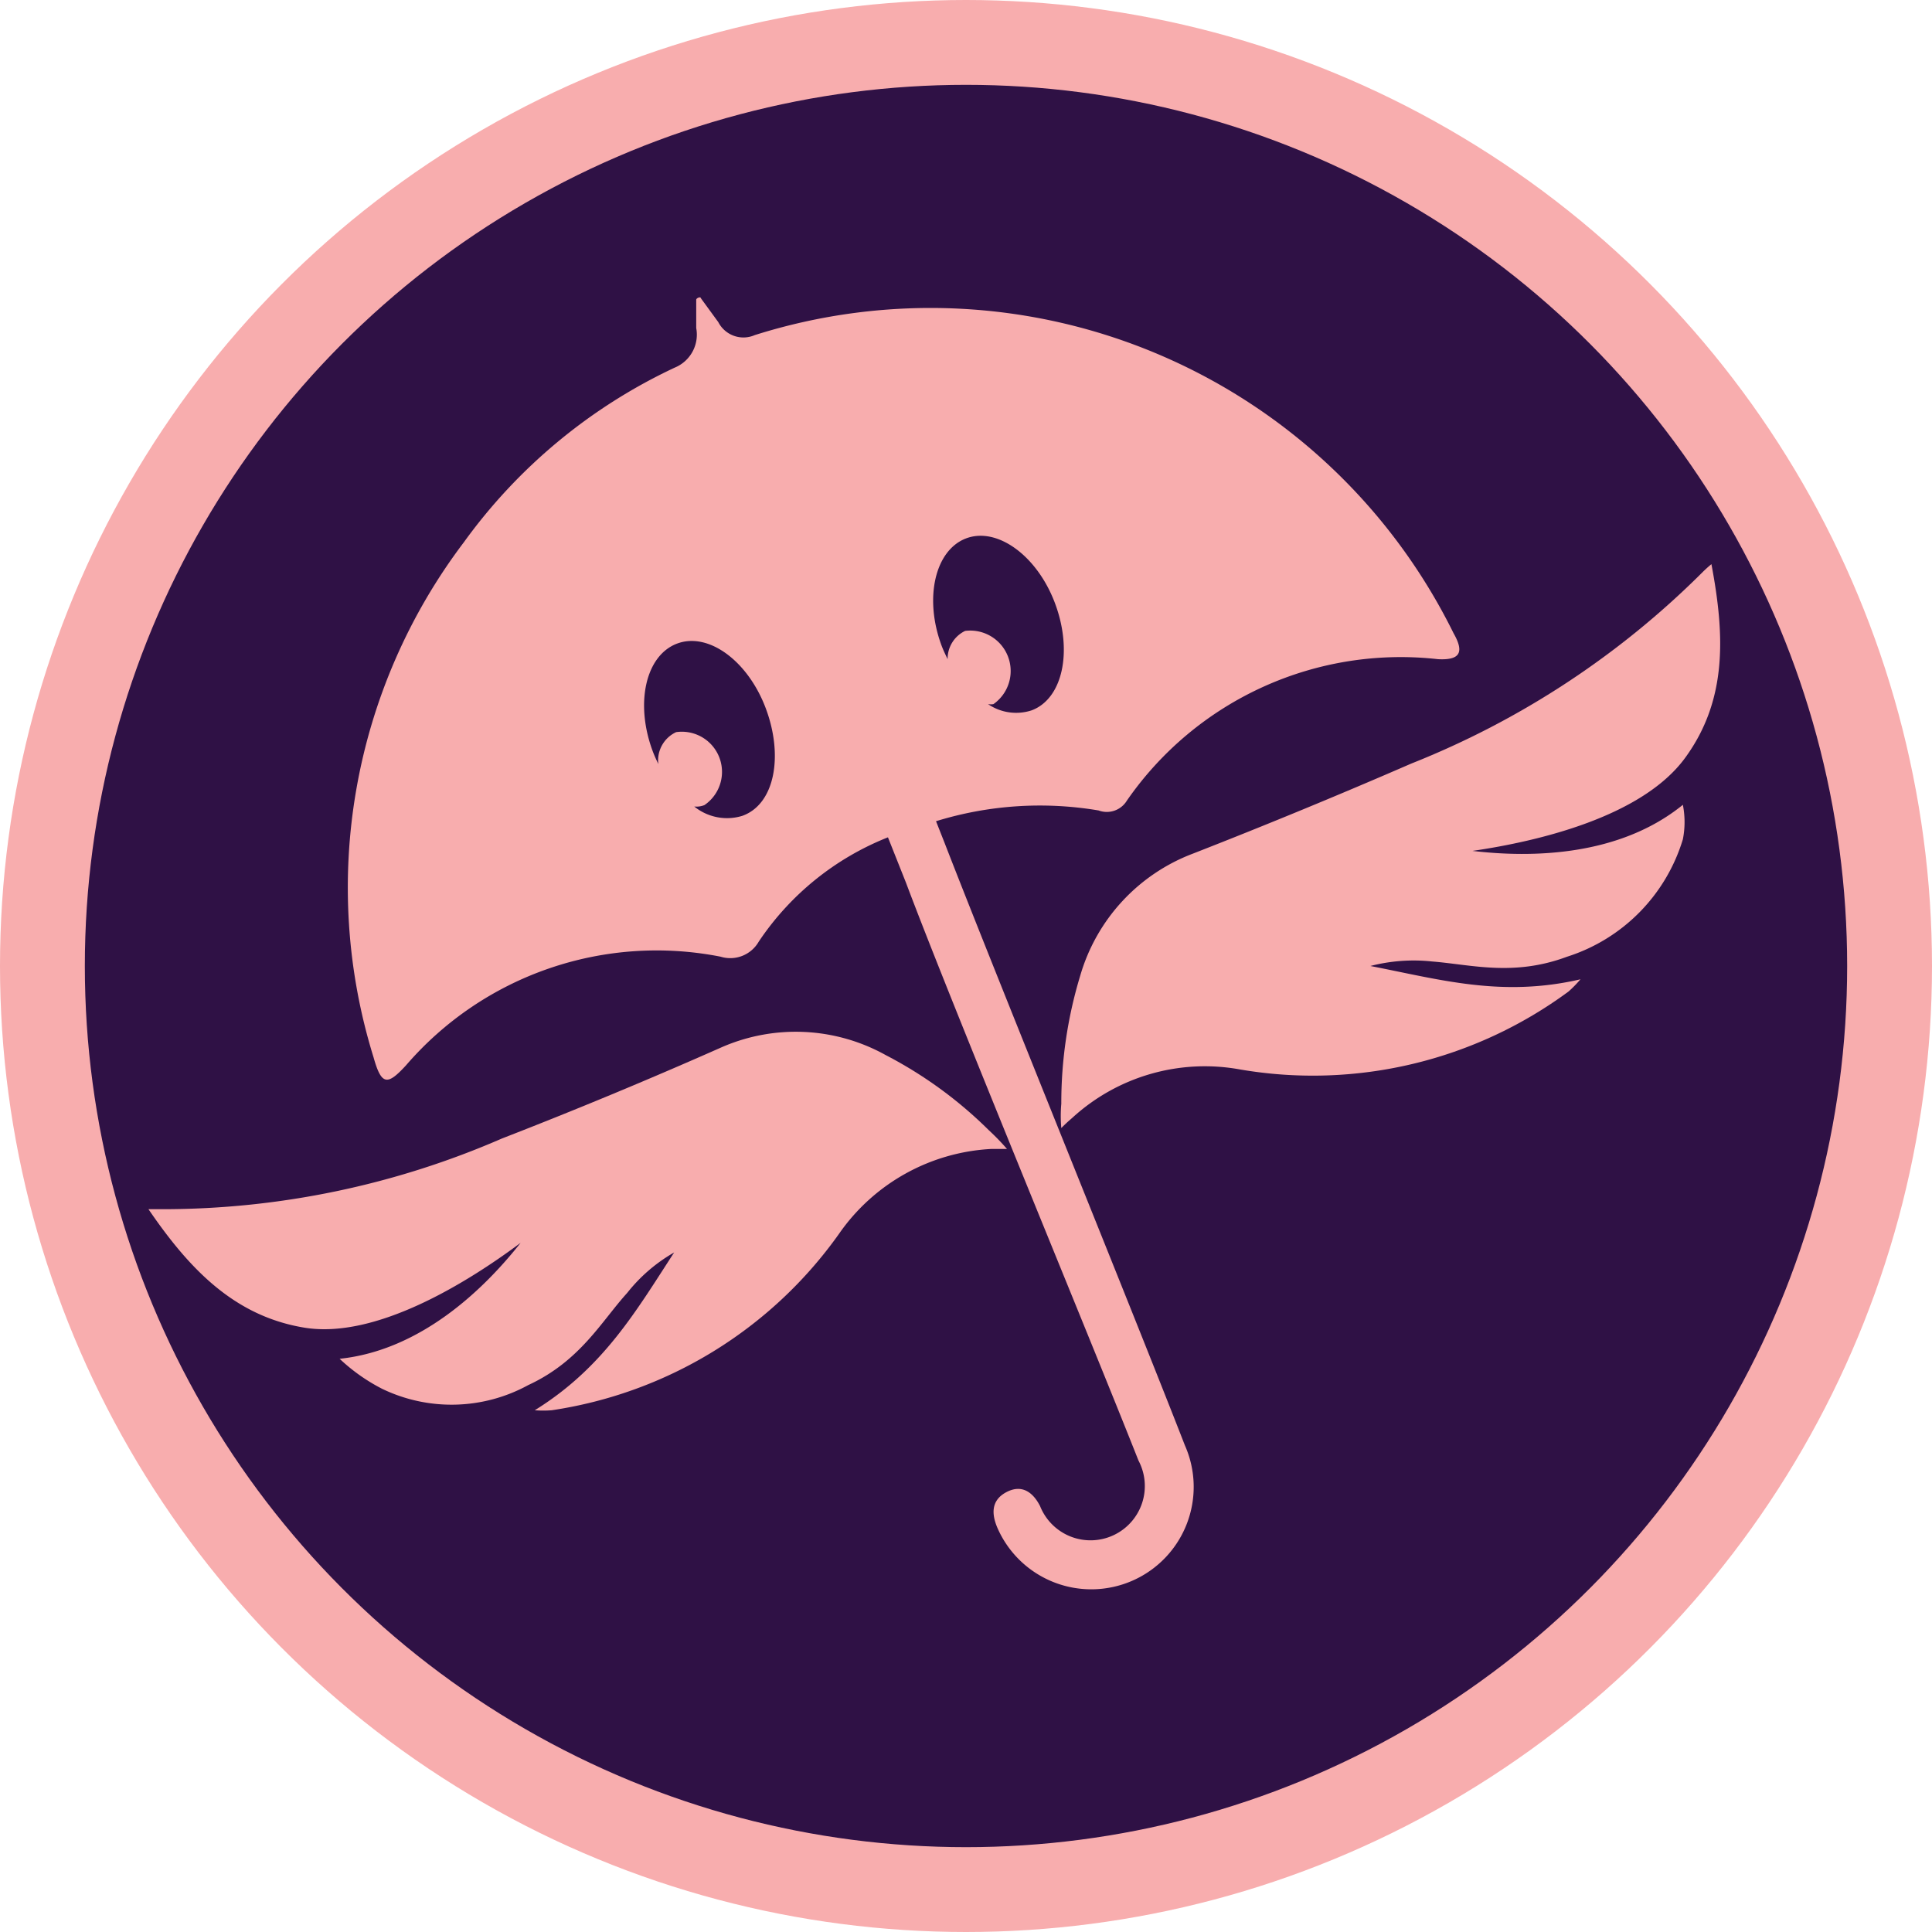
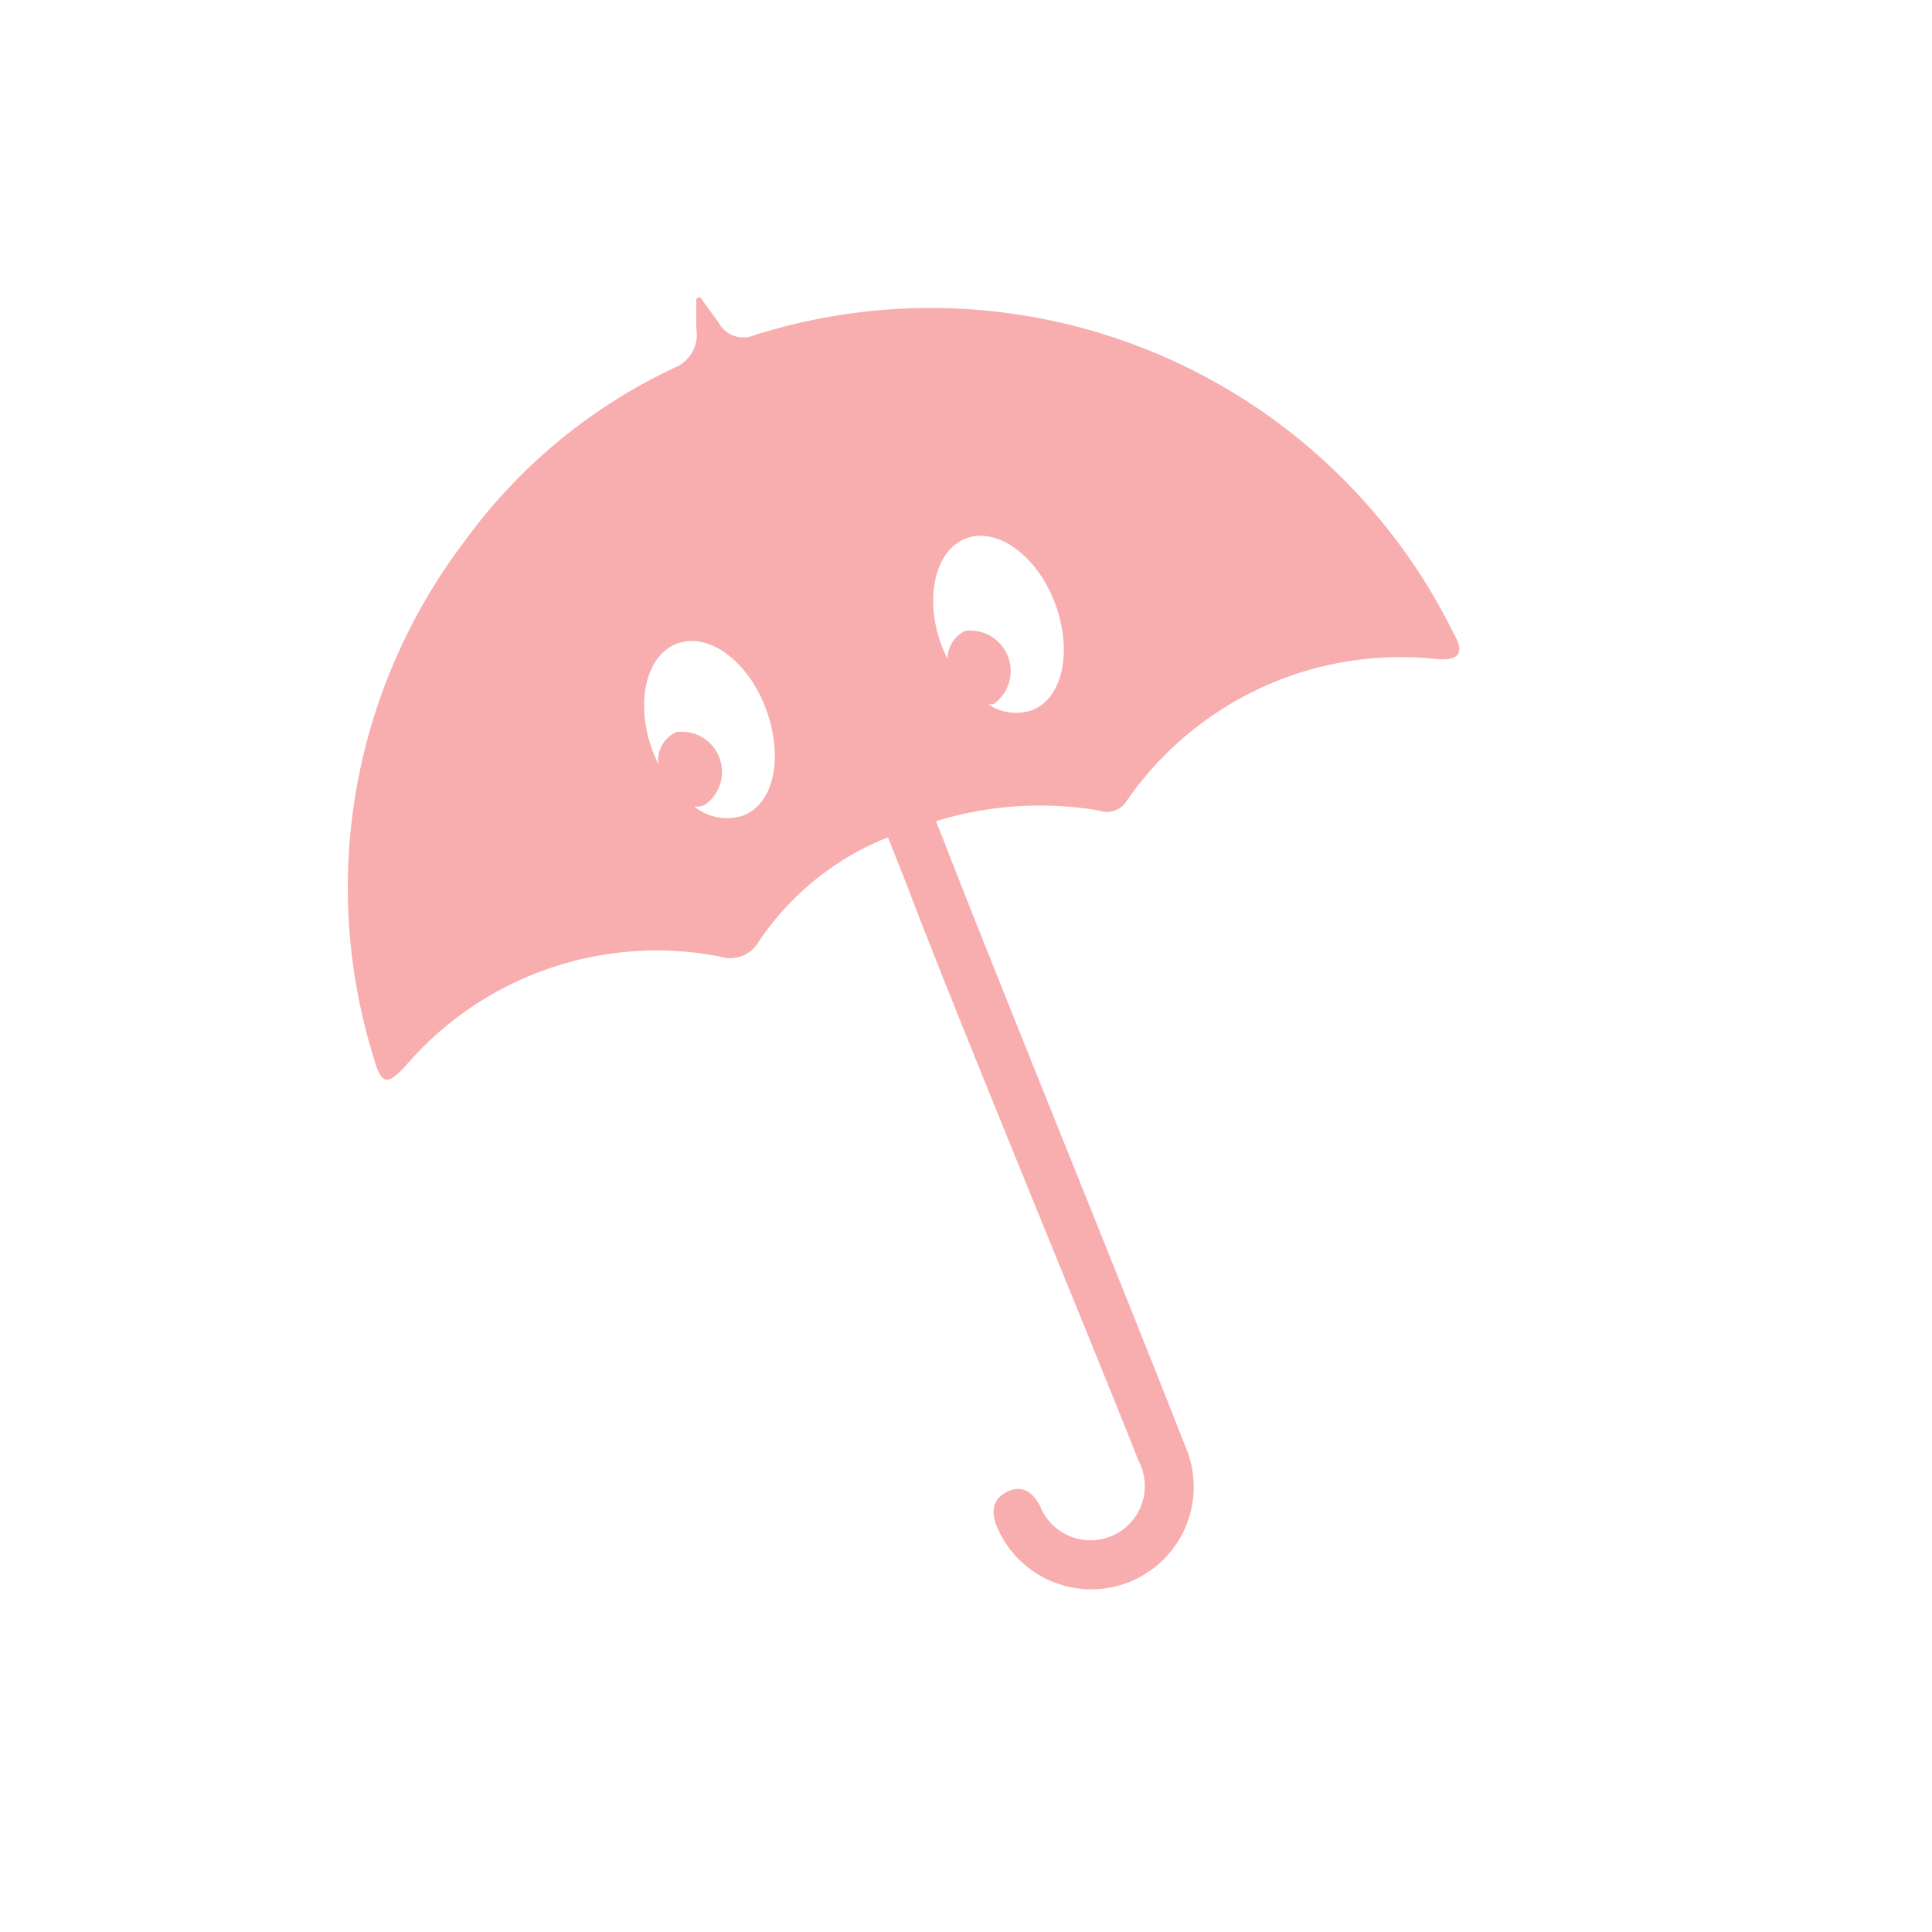
<svg xmlns="http://www.w3.org/2000/svg" id="Layer_1" data-name="Layer 1" viewBox="0 0 68.32 68.32">
  <defs>
    <style>.cls-1{fill:#2f1145;stroke:#f8adae;stroke-miterlimit:10;stroke-width:3px;}.cls-2{fill:#f8adae;}</style>
  </defs>
-   <circle class="cls-1" cx="34.16" cy="34.16" r="32.66" />
-   <path class="cls-2" d="M7.85,45.22h.5a30.09,30.09,0,0,0,12-2.5q3.89-1.51,7.71-3.2a6.54,6.54,0,0,1,5.86.25,14.93,14.93,0,0,1,3.65,2.66,8.33,8.33,0,0,1,.64.66l-.56,0a7,7,0,0,0-5.38,3,15.2,15.2,0,0,1-10.16,6.24,3.78,3.78,0,0,1-.6,0c2.44-1.51,3.6-3.54,4.93-5.58a5.74,5.74,0,0,0-1.66,1.43c-.91,1-1.66,2.41-3.5,3.26a5.65,5.65,0,0,1-5.17.13,6.52,6.52,0,0,1-1.5-1.06c2.86-.3,5.09-2.44,6.4-4.1-1.89,1.41-5.12,3.41-7.64,3S9.26,47.28,7.85,45.22Z" transform="translate(-2.6 -2.46)" />
-   <path class="cls-2" d="M63.12,22.41a4.34,4.34,0,0,0-.34.31,30.49,30.49,0,0,1-10.27,6.74q-3.82,1.66-7.71,3.18a6.57,6.57,0,0,0-4,4.32,15.48,15.48,0,0,0-.67,4.53,4.89,4.89,0,0,0,0,.86c.23-.23.3-.28.41-.38a6.94,6.94,0,0,1,5.92-1.69,15.23,15.23,0,0,0,11.61-2.76,4.37,4.37,0,0,0,.42-.43c-2.8.65-5,0-7.43-.47a6.12,6.12,0,0,1,2.18-.16c1.39.11,2.88.54,4.78-.17a6.26,6.26,0,0,0,4.09-4.15,3.14,3.14,0,0,0,0-1.22c-2.24,1.82-5.33,1.88-7.44,1.63,2.34-.34,6-1.21,7.52-3.29S63.58,24.86,63.12,22.41Z" transform="translate(-2.6 -2.46)" />
  <path class="cls-2" d="M54,24.85A20.62,20.62,0,0,0,29.29,14.31,1,1,0,0,1,28,13.85L27.38,13c0-.06-.16,0-.16.06,0,.4,0,.66,0,1a1.26,1.26,0,0,1-.76,1.4A19.27,19.27,0,0,0,19,21.64a20.23,20.23,0,0,0-3.19,18.21c.28,1,.49,1,1.15.28a11.7,11.7,0,0,1,11.12-3.84,1.16,1.16,0,0,0,1.35-.53A9.87,9.87,0,0,1,34,32.07l.64,1.61c1.63,4.34,6.51,16.1,8.22,20.43a1.92,1.92,0,1,1-3.48,1.61c-.26-.51-.66-.78-1.2-.49s-.52.78-.3,1.28a3.62,3.62,0,0,0,6.62-2.94C42.7,48.94,37.79,36.88,36,32.26l-.3-.76a12.45,12.45,0,0,1,5.75-.38.83.83,0,0,0,1-.35,11.78,11.78,0,0,1,11-5C54.21,25.81,54.4,25.55,54,24.85ZM28.85,31.31a1.84,1.84,0,0,1-1.7-.33.75.75,0,0,0,.36-.05,1.42,1.42,0,0,0-1-2.58,1.1,1.1,0,0,0-.63,1.13c-.07-.15-.14-.3-.2-.46-.63-1.69-.25-3.38.86-3.8s2.51.61,3.14,2.29S30,30.9,28.85,31.31Zm10.23-3.73a1.76,1.76,0,0,1-1.54-.22.58.58,0,0,0,.19,0,1.43,1.43,0,0,0-1-2.59,1.09,1.09,0,0,0-.62,1c-.07-.15-.15-.31-.21-.47-.63-1.68-.24-3.38.86-3.8s2.52.61,3.15,2.3S40.18,27.17,39.08,27.58Z" transform="translate(-2.6 -2.46)" />
</svg>